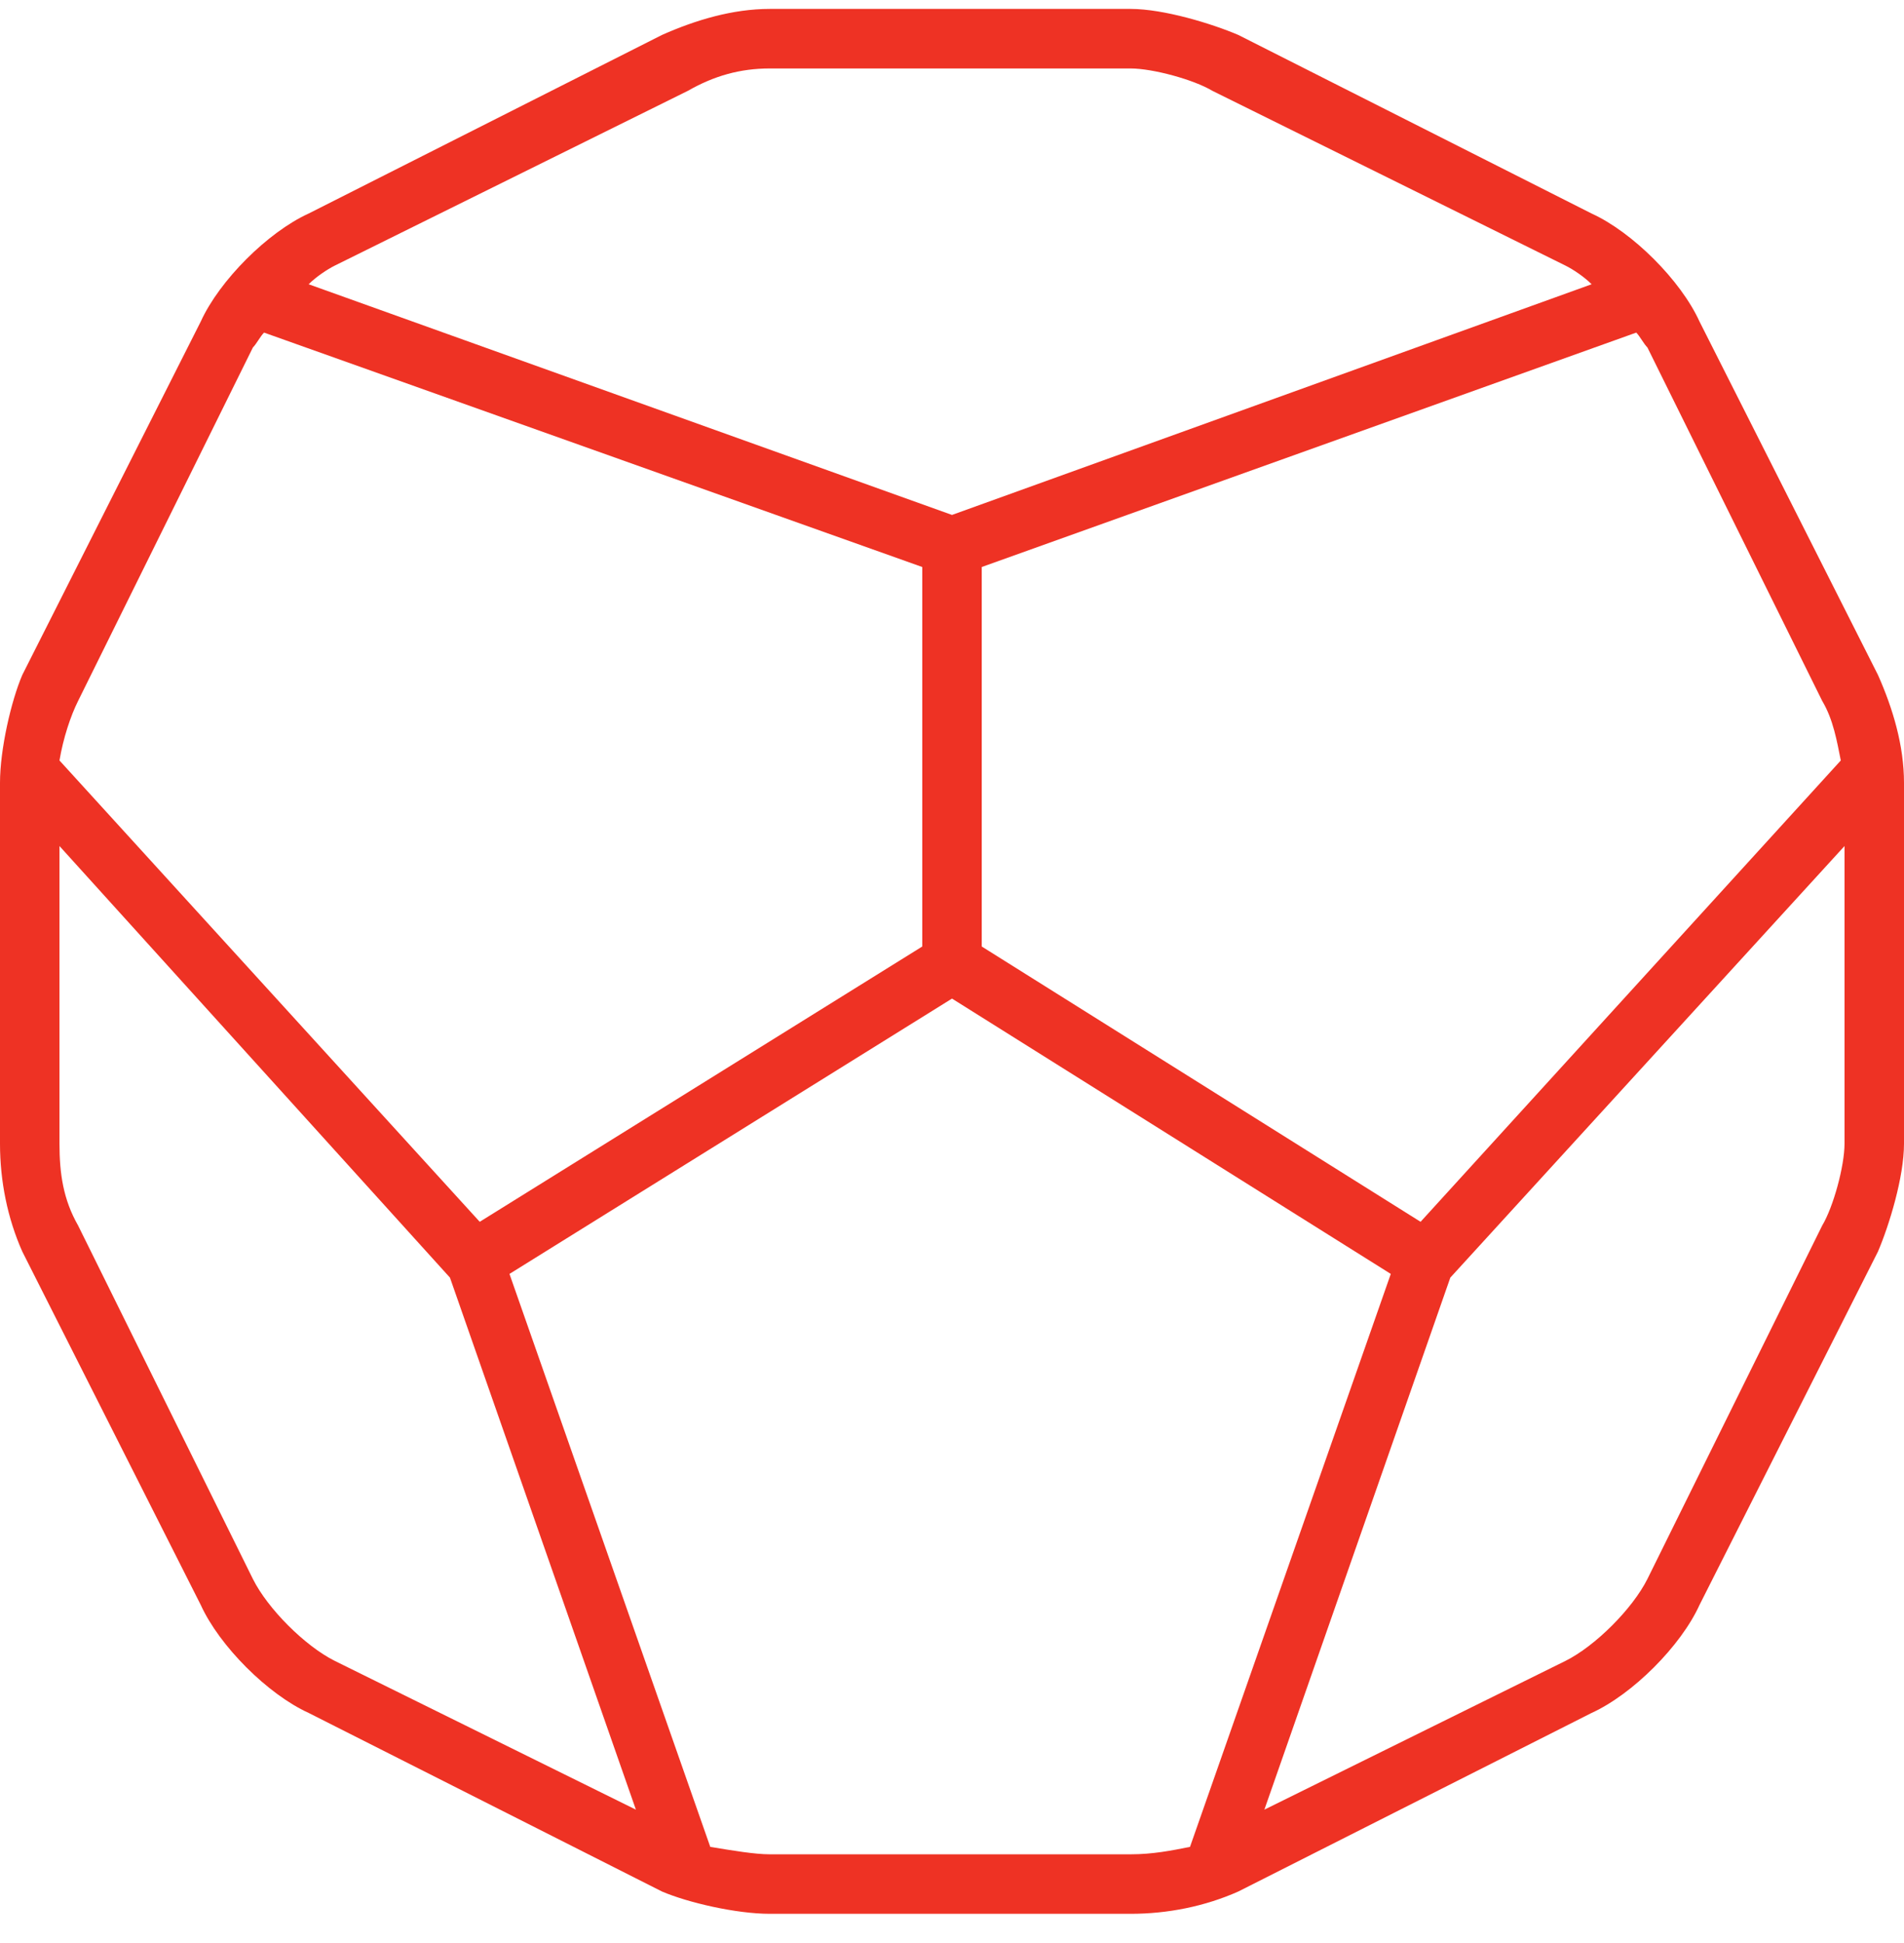
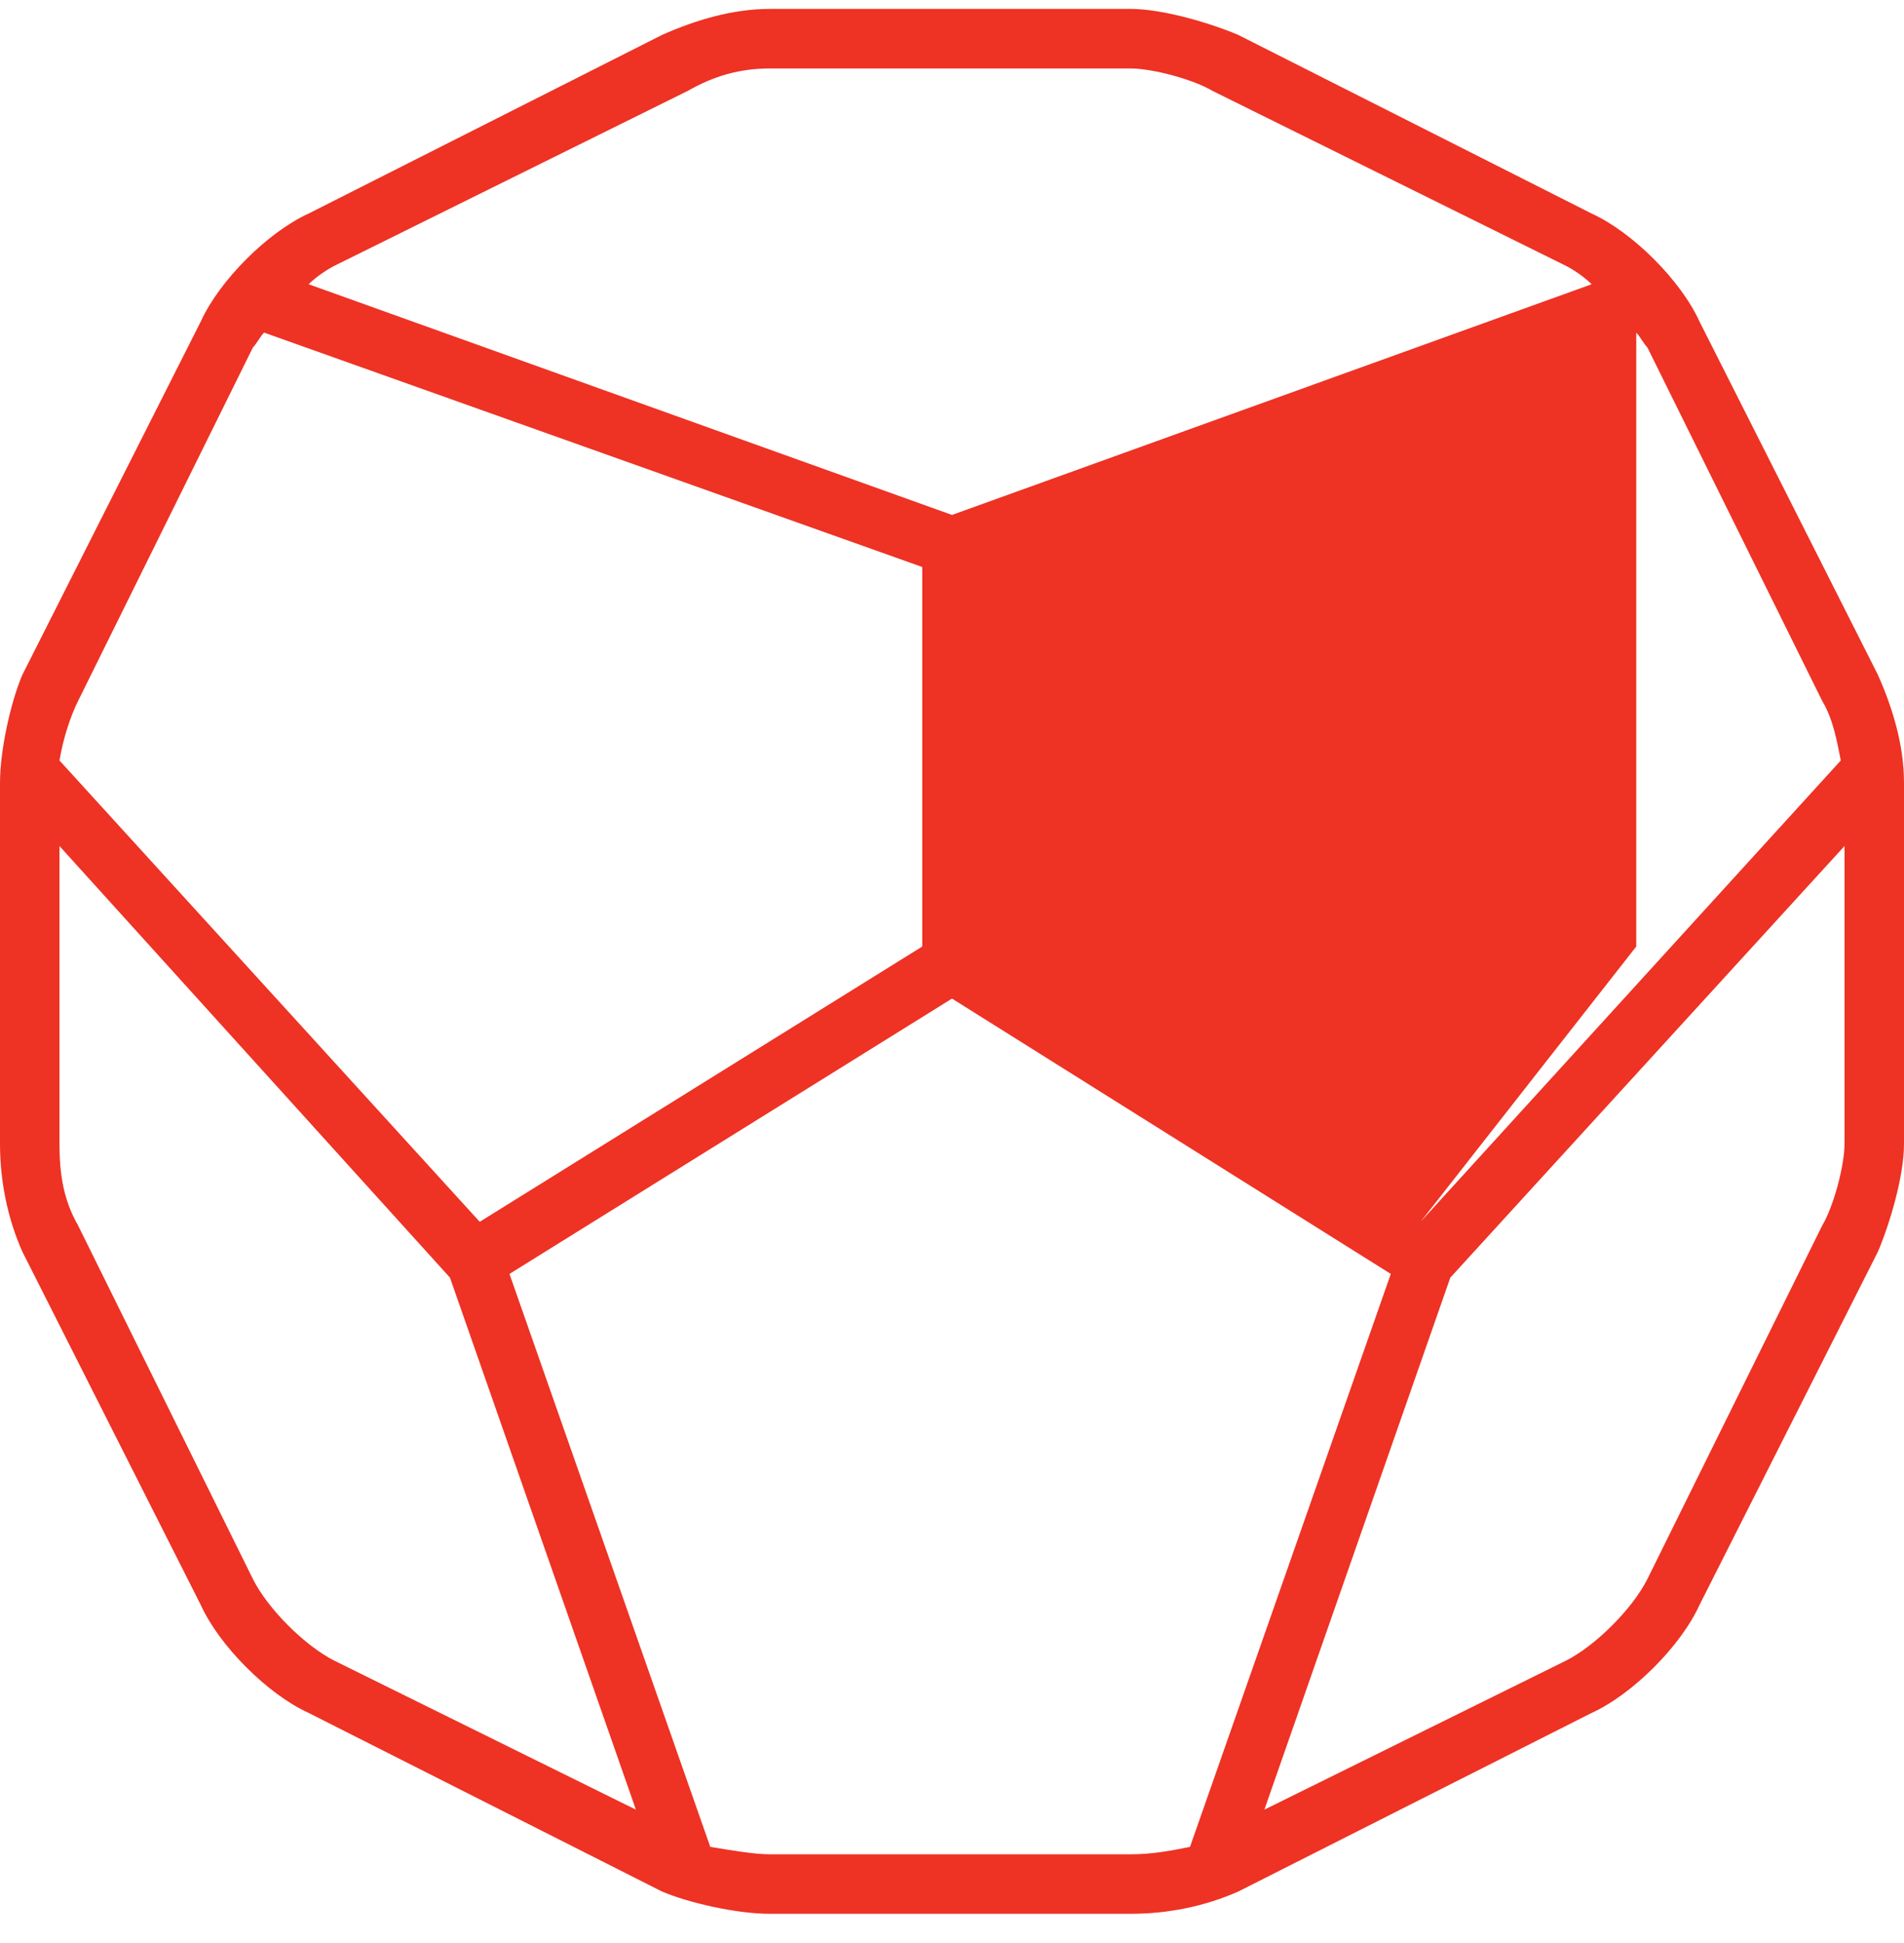
<svg xmlns="http://www.w3.org/2000/svg" width="50" height="51" viewBox="0 0 50 51" fill="none">
-   <path d="M49.316 17.715C49.707 18.594 50 19.57 50 20.547V30.02C50 30.898 49.609 32.168 49.316 32.852L44.629 42.129C44.141 43.203 42.871 44.473 41.797 44.961L32.52 49.648C31.641 50.039 30.664 50.234 29.688 50.234H20.215C19.336 50.234 18.066 49.941 17.383 49.648L8.105 44.961C7.031 44.473 5.762 43.203 5.273 42.129L0.586 32.852C0.195 31.973 0 30.996 0 30.02V20.547C0 19.668 0.293 18.398 0.586 17.715L5.273 8.438C5.762 7.363 7.031 6.094 8.105 5.605L17.383 0.918C18.262 0.527 19.238 0.234 20.215 0.234H29.688C30.566 0.234 31.836 0.625 32.52 0.918L41.797 5.605C42.871 6.094 44.141 7.363 44.629 8.438L49.316 17.715ZM47.852 18.398L43.262 9.121C43.164 9.023 43.066 8.828 42.969 8.73L25.781 14.883V24.844L37.305 32.07L48.34 19.961C48.242 19.473 48.145 18.887 47.852 18.398ZM8.789 6.973C8.594 7.07 8.301 7.266 8.105 7.461L25 13.516L41.797 7.461C41.602 7.266 41.309 7.07 41.113 6.973L31.836 2.383C31.348 2.09 30.273 1.797 29.688 1.797H20.215C19.434 1.797 18.75 1.992 18.066 2.383L8.789 6.973ZM6.641 9.121L2.051 18.398C1.855 18.789 1.66 19.375 1.562 19.961L12.598 32.07L24.219 24.844V14.883L6.934 8.73C6.836 8.828 6.738 9.023 6.641 9.121ZM6.641 41.445C7.031 42.227 8.008 43.203 8.789 43.594L16.699 47.5L11.816 33.535L1.562 22.207V30.02C1.562 30.801 1.66 31.484 2.051 32.168L6.641 41.445ZM20.215 48.672H29.688C30.273 48.672 30.762 48.574 31.25 48.477L36.523 33.438L25 26.211L13.379 33.438L18.652 48.477C19.238 48.574 19.824 48.672 20.215 48.672ZM47.852 32.168C48.145 31.68 48.438 30.605 48.438 30.02V22.207L38.086 33.535L33.203 47.5L41.113 43.594C41.895 43.203 42.871 42.227 43.262 41.445L47.852 32.168Z" fill="#EE3224" />
+   <path d="M49.316 17.715C49.707 18.594 50 19.57 50 20.547V30.02C50 30.898 49.609 32.168 49.316 32.852L44.629 42.129C44.141 43.203 42.871 44.473 41.797 44.961L32.52 49.648C31.641 50.039 30.664 50.234 29.688 50.234H20.215C19.336 50.234 18.066 49.941 17.383 49.648L8.105 44.961C7.031 44.473 5.762 43.203 5.273 42.129L0.586 32.852C0.195 31.973 0 30.996 0 30.02V20.547C0 19.668 0.293 18.398 0.586 17.715L5.273 8.438C5.762 7.363 7.031 6.094 8.105 5.605L17.383 0.918C18.262 0.527 19.238 0.234 20.215 0.234H29.688C30.566 0.234 31.836 0.625 32.52 0.918L41.797 5.605C42.871 6.094 44.141 7.363 44.629 8.438L49.316 17.715ZM47.852 18.398L43.262 9.121C43.164 9.023 43.066 8.828 42.969 8.73V24.844L37.305 32.07L48.34 19.961C48.242 19.473 48.145 18.887 47.852 18.398ZM8.789 6.973C8.594 7.07 8.301 7.266 8.105 7.461L25 13.516L41.797 7.461C41.602 7.266 41.309 7.07 41.113 6.973L31.836 2.383C31.348 2.09 30.273 1.797 29.688 1.797H20.215C19.434 1.797 18.75 1.992 18.066 2.383L8.789 6.973ZM6.641 9.121L2.051 18.398C1.855 18.789 1.66 19.375 1.562 19.961L12.598 32.07L24.219 24.844V14.883L6.934 8.73C6.836 8.828 6.738 9.023 6.641 9.121ZM6.641 41.445C7.031 42.227 8.008 43.203 8.789 43.594L16.699 47.5L11.816 33.535L1.562 22.207V30.02C1.562 30.801 1.66 31.484 2.051 32.168L6.641 41.445ZM20.215 48.672H29.688C30.273 48.672 30.762 48.574 31.25 48.477L36.523 33.438L25 26.211L13.379 33.438L18.652 48.477C19.238 48.574 19.824 48.672 20.215 48.672ZM47.852 32.168C48.145 31.68 48.438 30.605 48.438 30.02V22.207L38.086 33.535L33.203 47.5L41.113 43.594C41.895 43.203 42.871 42.227 43.262 41.445L47.852 32.168Z" fill="#EE3224" />
</svg>